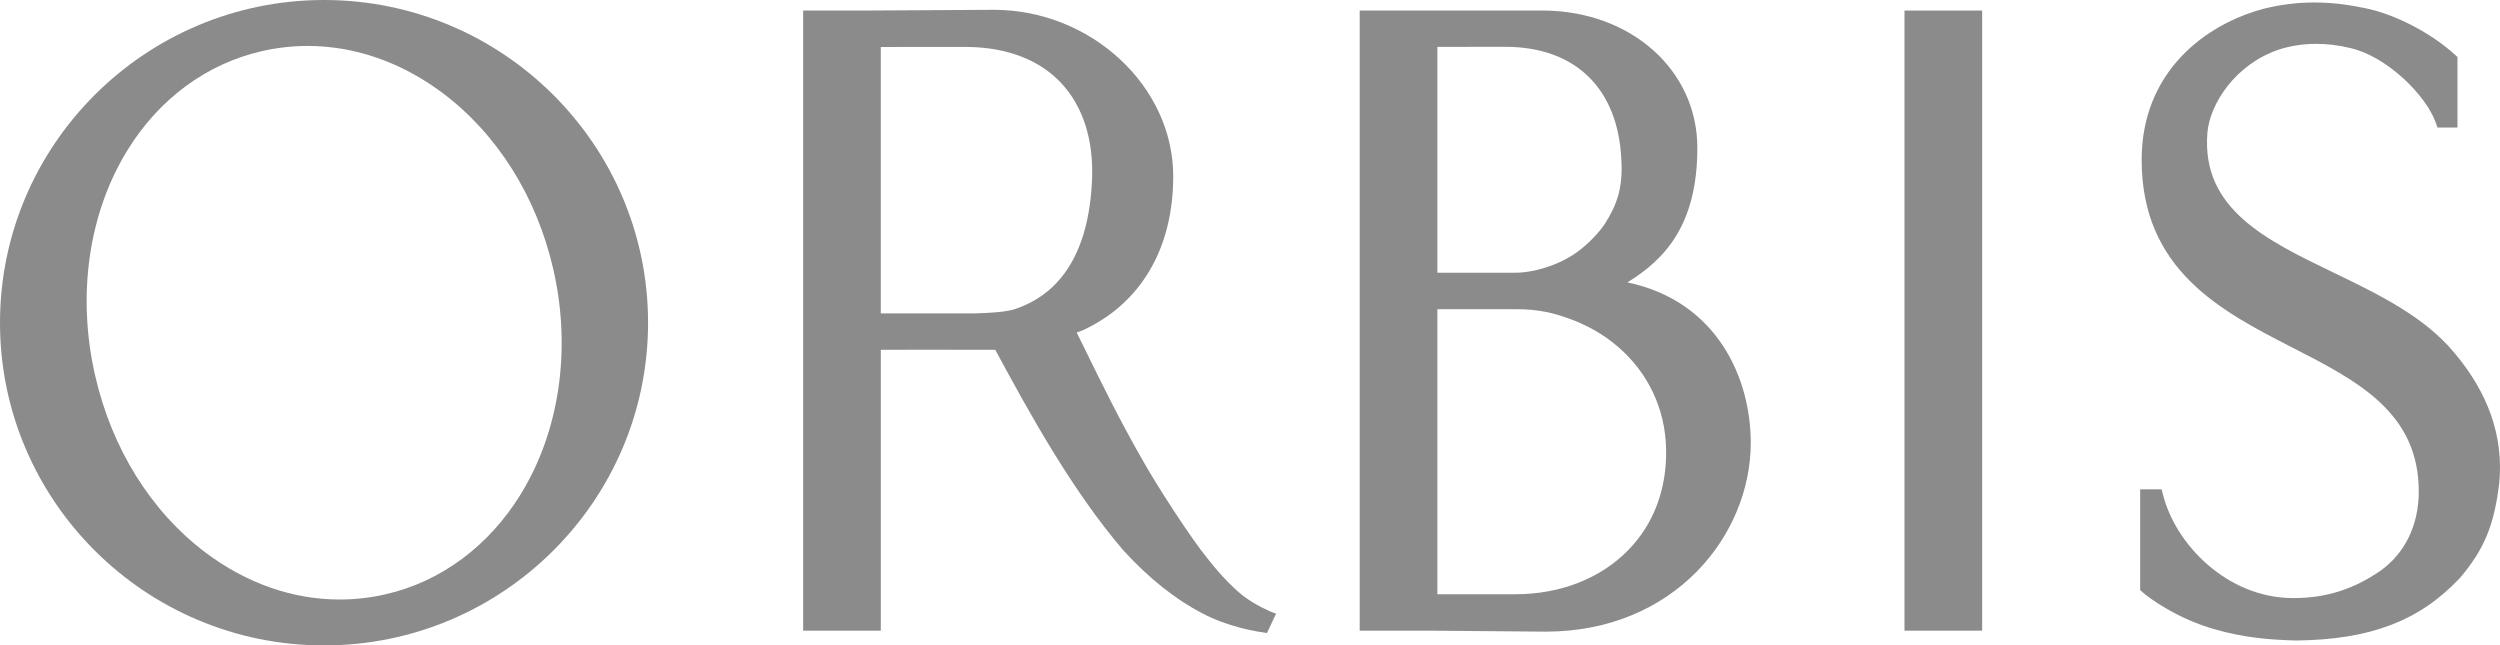
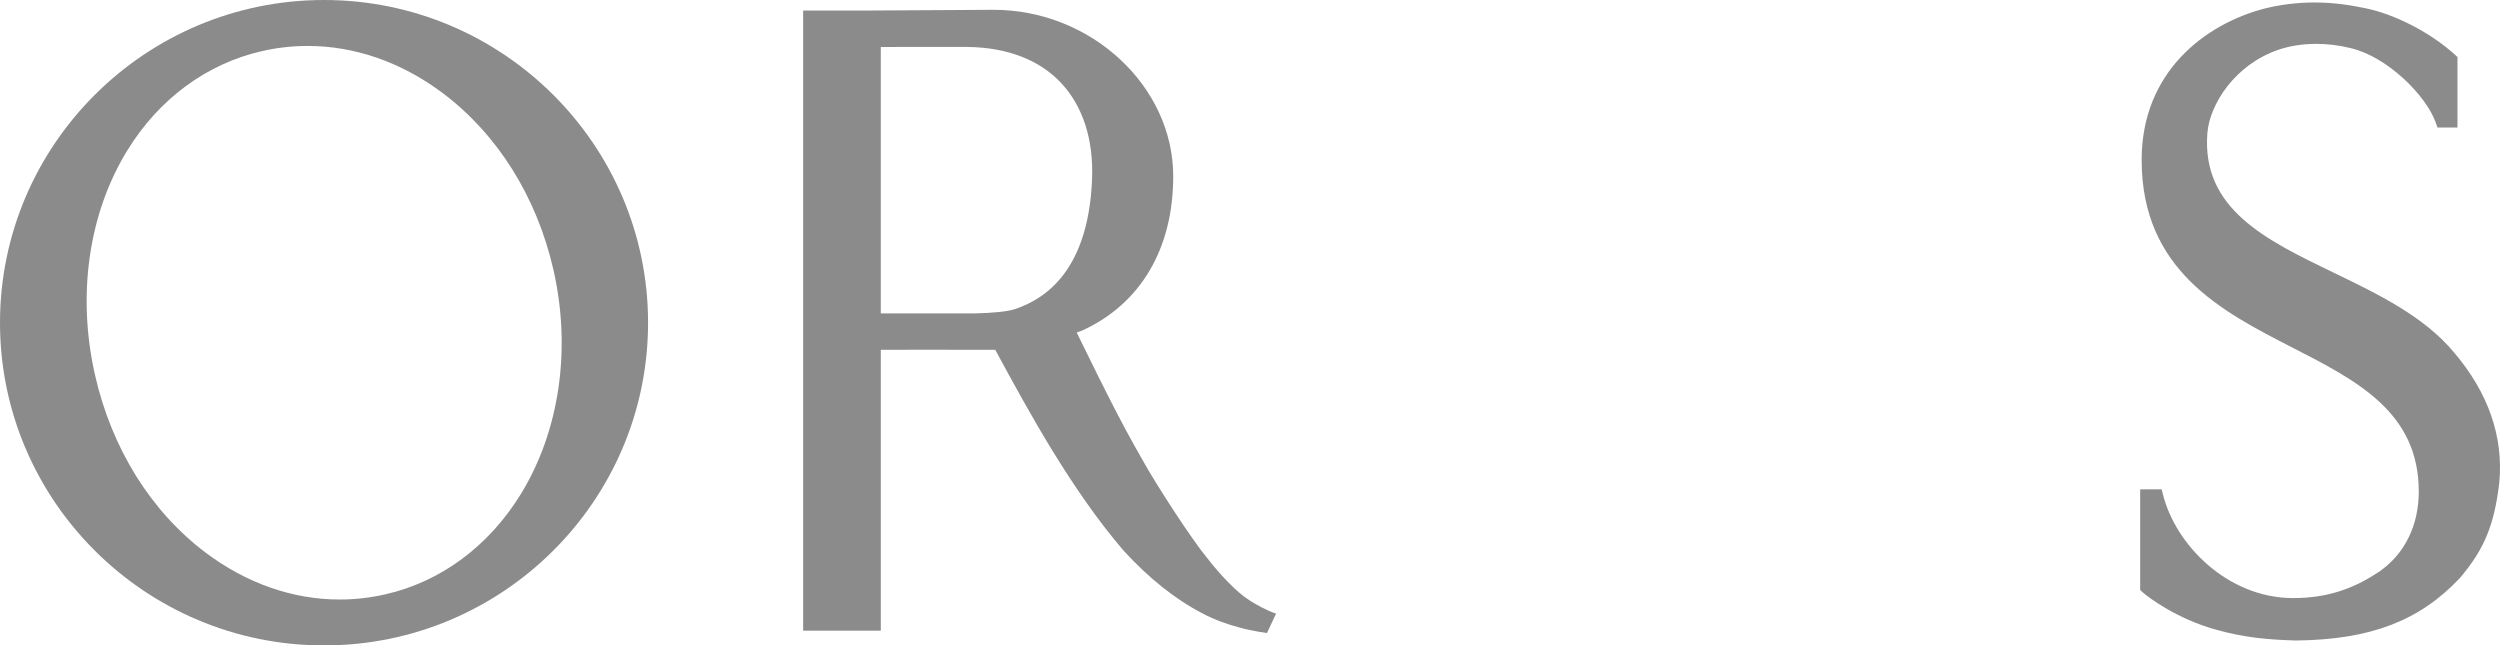
<svg xmlns="http://www.w3.org/2000/svg" version="1.1" class="logo" x="0px" y="0px" width="193.698px" height="50.007px" viewBox="0 0 193.698 50.007" xml:space="preserve">
  <g>
    <path fill="#8b8b8b" d="M25.104,0C11.262,0,0,11.22,0,25.006c0,13.79,11.262,25.001,25.104,25.001   c13.844,0,25.108-11.211,25.108-25.001C50.213,11.22,38.948,0,25.104,0z M40.348,38.289c-2.475,4.025-6.198,6.785-10.485,7.758   c-1.168,0.269-2.362,0.403-3.55,0.403c-3.635,0-7.227-1.259-10.386-3.636c-4.235-3.192-7.275-8.073-8.562-13.748   c-1.412-6.19-0.502-12.535,2.502-17.413c2.443-3.982,6.14-6.71,10.404-7.686c1.174-0.271,2.373-0.407,3.57-0.407   c3.64,0,7.242,1.253,10.418,3.621c4.271,3.19,7.33,8.06,8.62,13.72C44.279,27.054,43.357,33.394,40.348,38.289z" />
-     <path fill="#8b8b8b" d="M147.557,48.863h6.019V0.817h-6.019V48.863z" />
    <path fill="#8b8b8b" d="M93.509,43.207c-1.123-1.35-3.864-5.533-5.064-7.703c-1.677-2.922-3.083-5.789-4.376-8.427   c-0.22-0.45-0.433-0.88-0.647-1.315c0.148-0.052,0.302-0.103,0.443-0.16c4.498-2.06,7.036-6.324,7.036-11.942   c0-6.992-6.371-12.9-13.915-12.9l-9.669,0.056l0,0l-5.089,0.002v48.045h6.016V27.102c1.633-0.002,6.415-0.009,6.894,0   c0,0,1.386-0.002,1.973,0c2.659,4.918,5.926,10.87,9.937,15.554c1.956,2.139,4.012,3.777,6.103,4.861   c0.985,0.531,2.023,0.877,2.9,1.108c0.962,0.265,2.11,0.425,2.11,0.425l0.71-1.51c-0.567-0.157-1.72-0.772-2.19-1.117   C95.847,45.895,94.527,44.537,93.509,43.207z M75.585,24.28h-7.342V3.639c1.964-0.001,6.423-0.005,6.75-0.001   c3.048,0.043,5.538,1.001,7.208,2.777c1.706,1.813,2.538,4.406,2.409,7.493c-0.147,3.577-1.092,6.292-2.812,8.074   c-0.844,0.875-1.875,1.524-3.092,1.945C78.059,24.156,76.881,24.246,75.585,24.28z" />
    <path fill="#8b8b8b" d="M190.136,27.306c-2.332-2.804-5.896-4.525-9.346-6.189c-5.249-2.535-10.207-4.929-9.767-10.784   c0.176-2.283,2.163-5.332,5.504-6.478c0.898-0.301,1.885-0.456,2.936-0.456c0.88,0,1.77,0.108,2.645,0.326   c2.815,0.642,5.874,3.653,6.626,5.811l0.117,0.343h1.552v-5.46l-0.169-0.156c-1.871-1.713-4.685-3.174-6.995-3.631   c-0.979-0.204-2.313-0.44-3.935-0.44c-1.304,0-2.599,0.16-3.857,0.472c-4.599,1.201-9.514,4.913-9.514,11.725   c0,8.556,6.199,11.734,11.675,14.539c5.036,2.581,9.795,5.018,9.795,11.151c0,2.595-1.058,4.777-2.969,6.145   c-2.146,1.463-4.231,2.114-6.763,2.114h-0.07c-5.022-0.038-9.039-4.114-10.019-8.034l-0.099-0.391h-1.665v7.799l0.166,0.154   c0.459,0.424,2.714,2.096,5.698,2.916c2.201,0.623,4.09,0.782,6.195,0.844h0.01h0.015c5.747-0.066,9.538-1.51,12.667-4.821   l0.019-0.019c1.892-2.23,2.665-4.095,3.056-7.402C193.975,33.829,192.794,30.433,190.136,27.306z" />
-     <path fill="#8b8b8b" d="M126.092,21.878c2.916-1.793,5.417-4.464,5.417-10.425c0-5.989-5.088-10.556-11.839-10.636h-8.302h-0.801   h-5.219v48.045h5.291l0,0l9.109,0.078h0.004c9.951,0,15.896-7.445,15.896-14.642C135.649,29.404,133.123,23.366,126.092,21.878z   M116.626,3.627c5.469,0,8.748,3.273,8.993,8.737c0.143,2.234-0.377,3.575-1.296,5.011c-0.72,1.045-1.861,2.06-2.73,2.544   c-1.036,0.628-2.741,1.21-4.149,1.21h-6.075V3.63L116.626,3.627z M126.153,42.623c-2.126,2.181-5.239,3.42-8.77,3.42   c-0.049,0-4.279,0-6.016,0V23.954h6.075c1.888,0,3.049,0.349,4.005,0.688c1.493,0.515,2.832,1.284,3.954,2.262   c2.249,1.949,3.634,4.727,3.688,7.916C129.144,37.901,128.129,40.603,126.153,42.623z" />
  </g>
</svg>